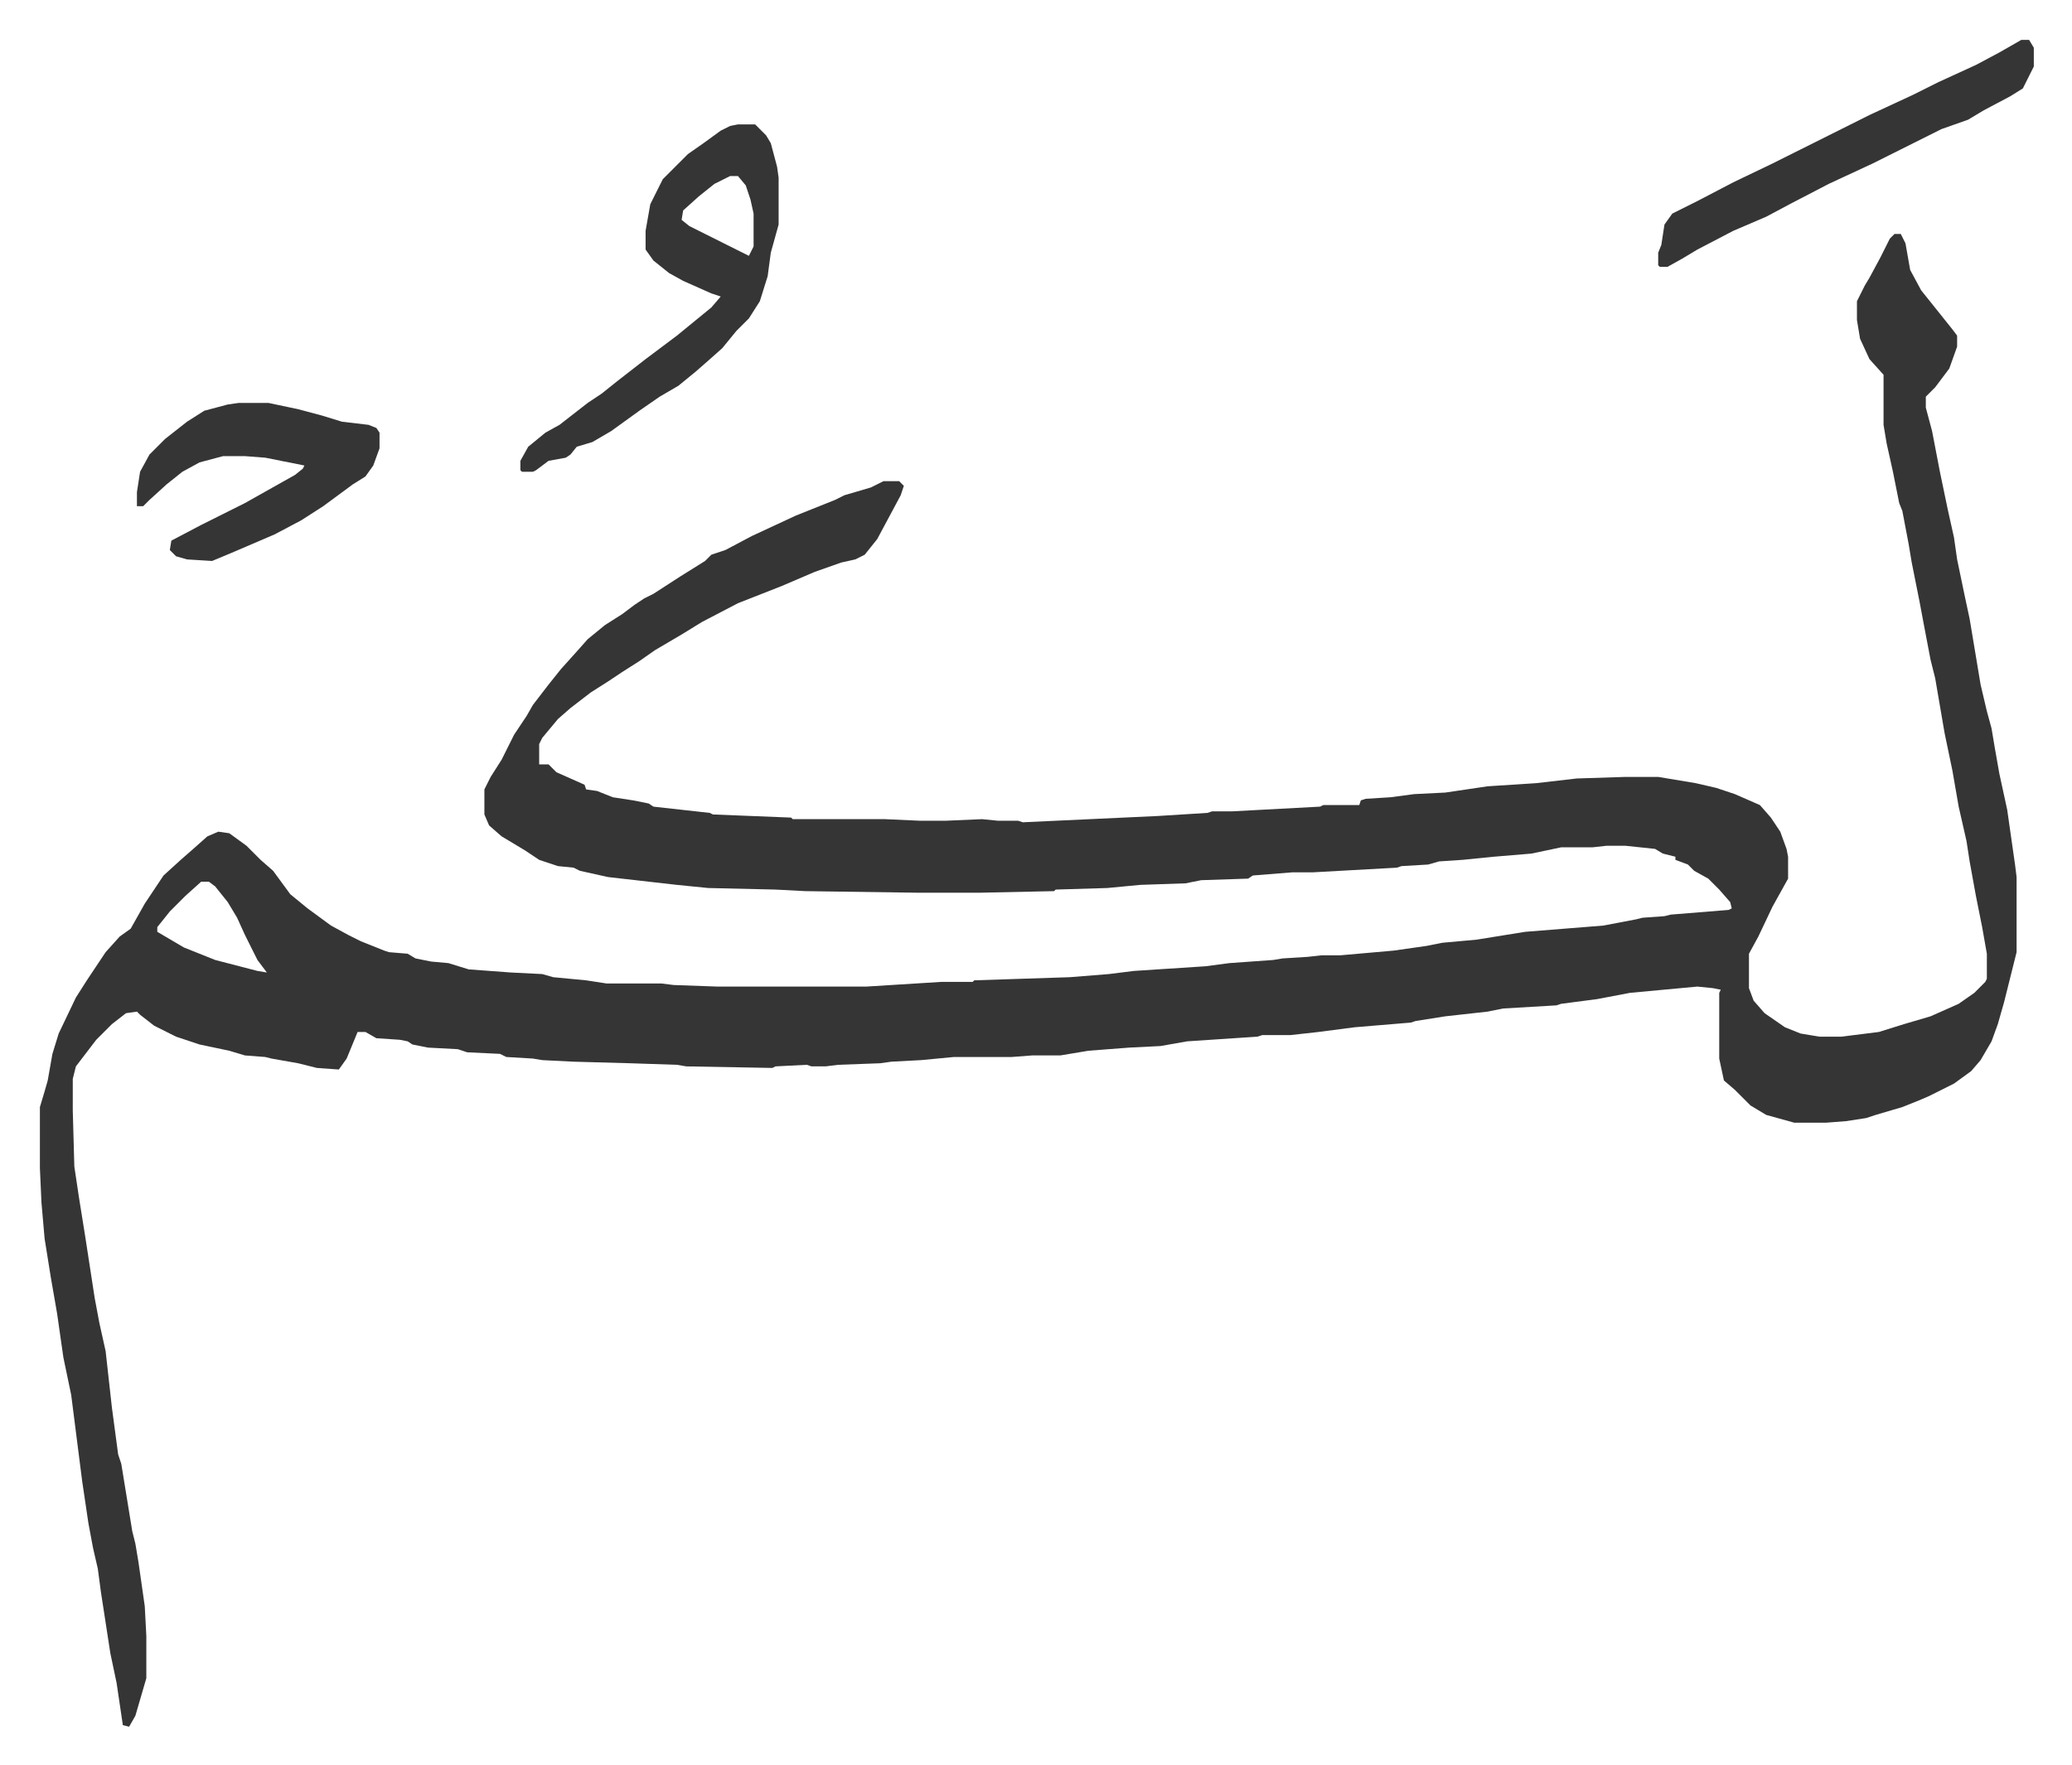
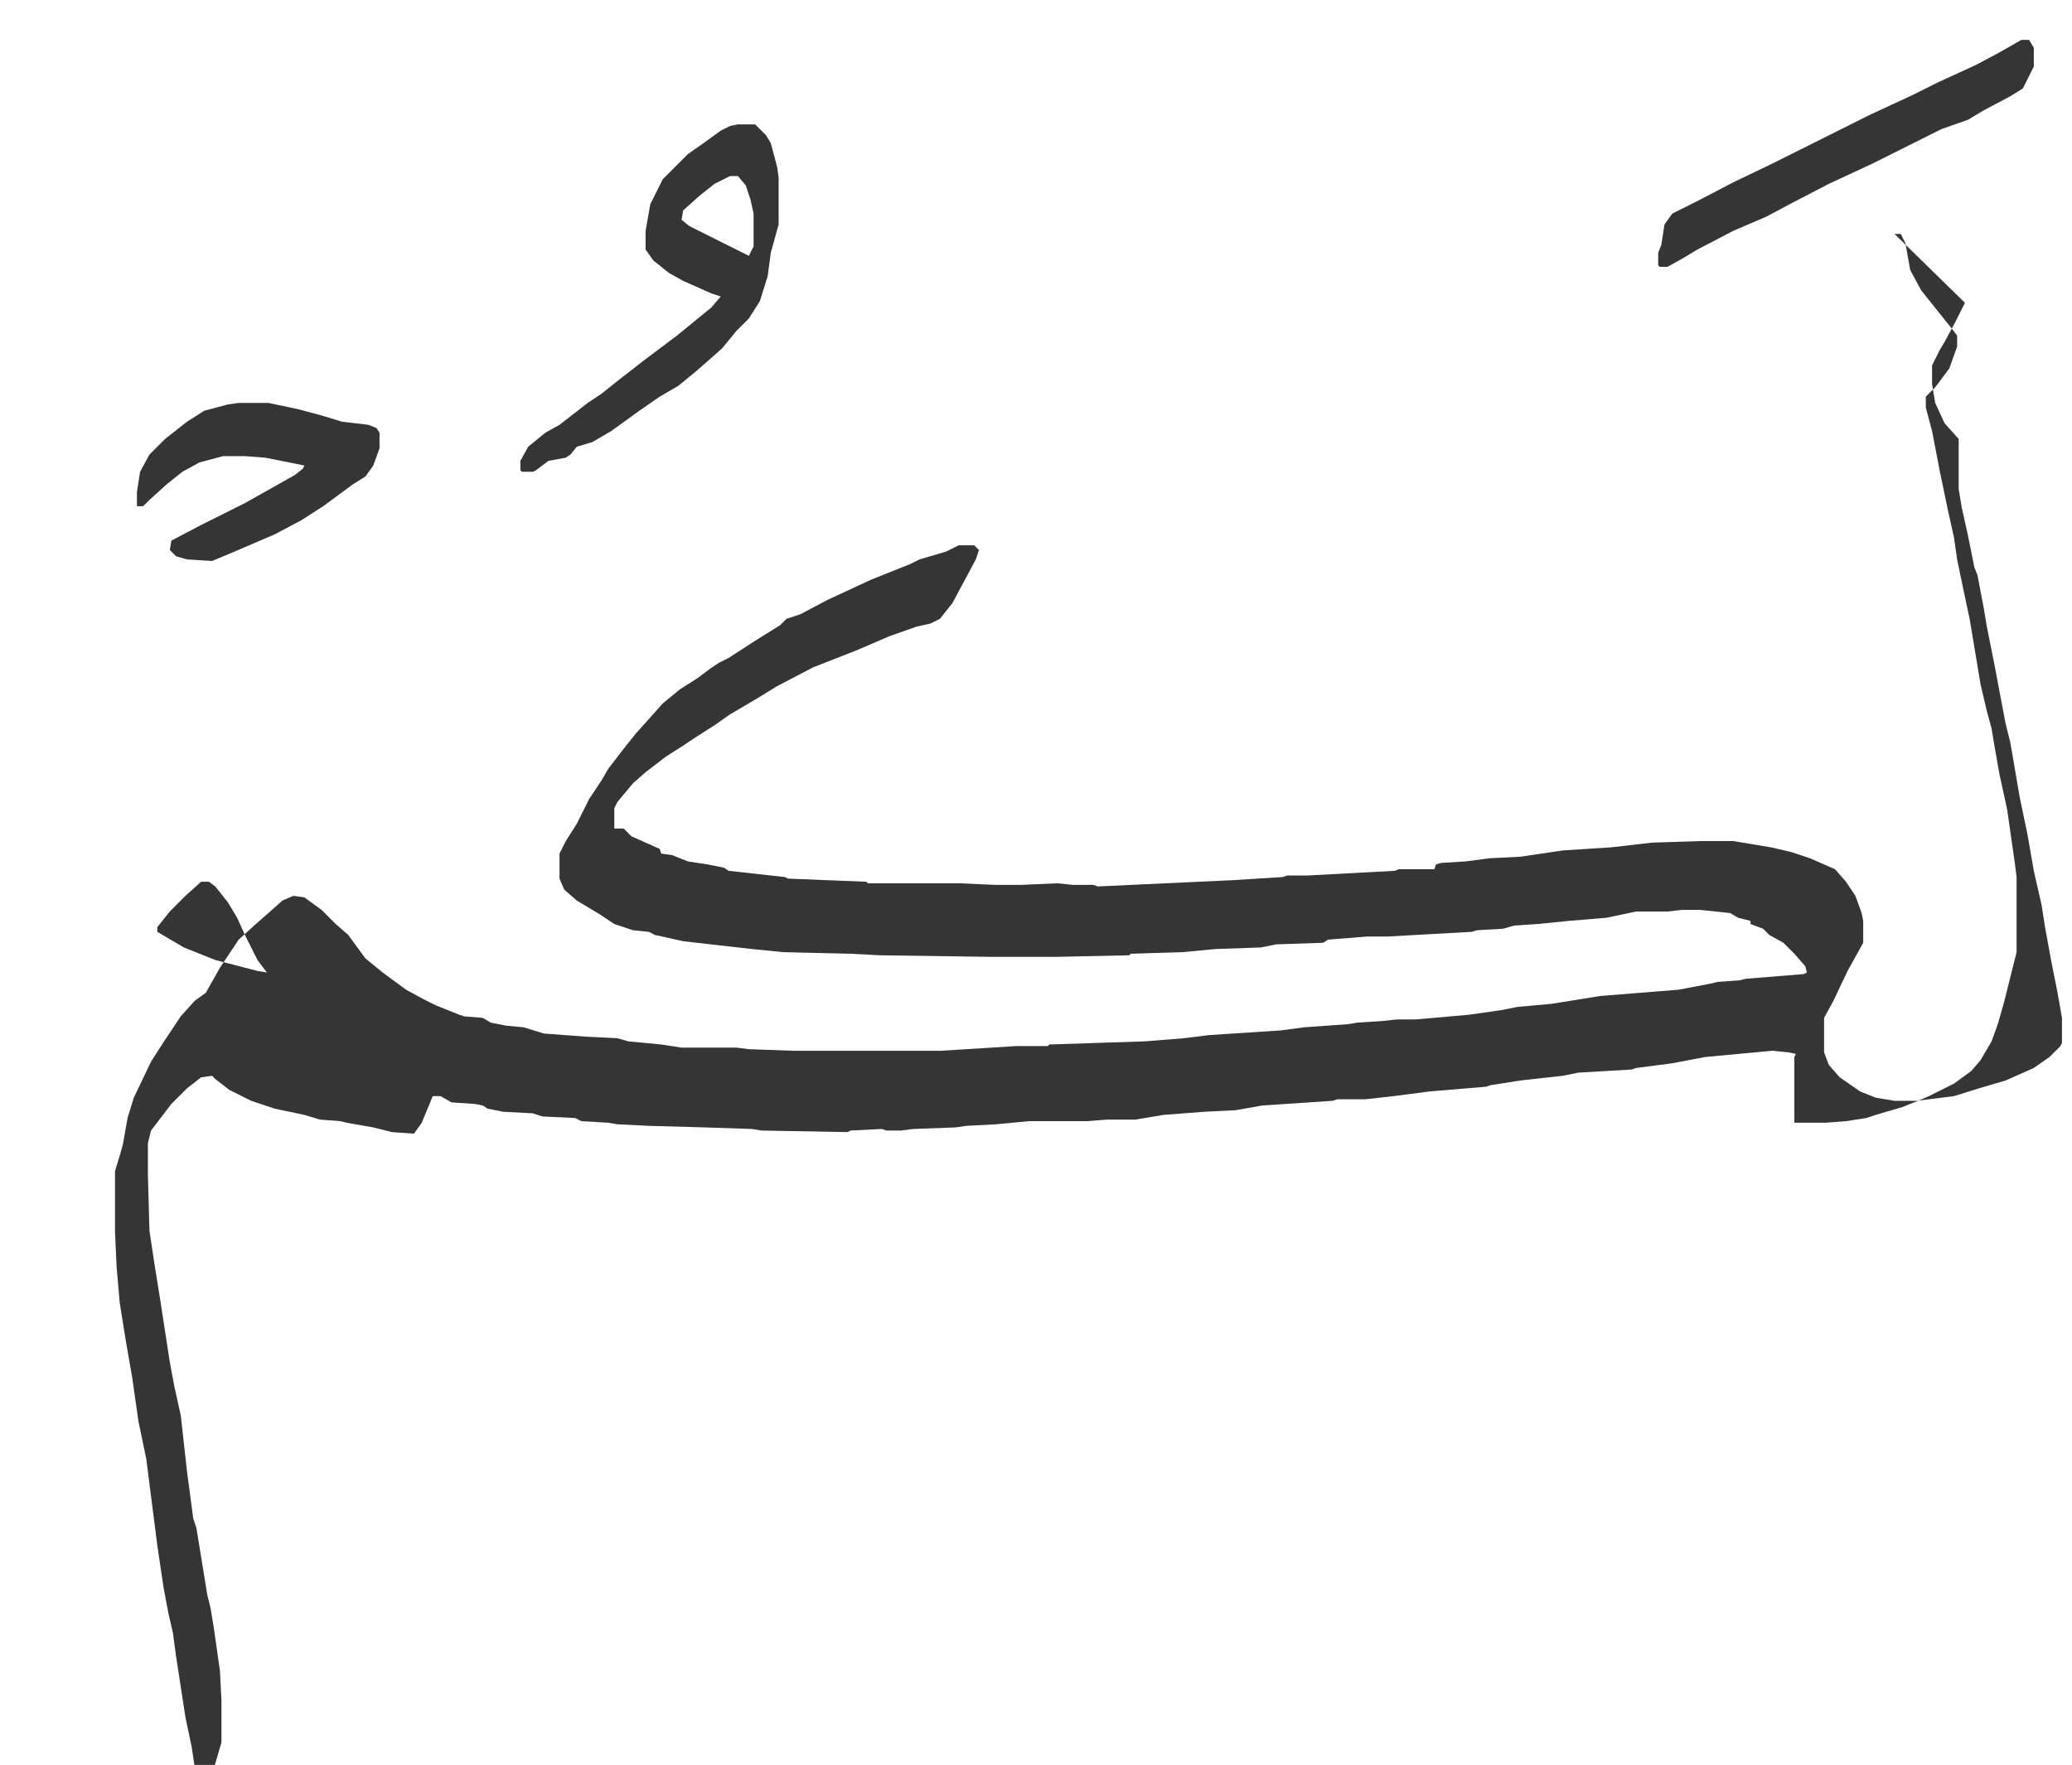
<svg xmlns="http://www.w3.org/2000/svg" viewBox="-25.5 299.5 1323.9 1127.9">
-   <path fill="#353535" id="rule_normal" d="M1185 449h4l3 6 3 17 7 13 8 10 12 15 3 4v7l-5 14-9 12-6 6v7l4 15 5 26 5 24 4 18 2 14 5 24 3 14 4 24 3 18 4 17 3 11 2 12 3 17 5 23 2 14 3 21 1 8v48l-8 32-4 14-4 11-7 12-6 7-11 8-16 8-7 3-10 4-17 5-6 2-13 2-13 1h-20l-18-5-10-6-10-10-7-6-3-14v-42l1-2-5-1-10-1-43 4-21 4-23 3-3 1-34 2-10 2-27 3-19 3-3 1-36 3-23 3-18 2h-18l-3 1-45 3-17 3-20 1-26 2-18 3h-18l-13 1h-37l-21 2-19 1-7 1-27 1-8 1h-9l-3-1-20 1-2 1-55-1-6-1-30-1-36-1-20-1-6-1-17-1-4-2-21-1-6-2-19-1-10-2-3-2-5-1-15-1-7-4h-5l-7 17-5 7-14-1-12-3-17-3-4-1-13-1-10-3-19-4-15-5-14-7-9-7-2-2-7 1-9 7-10 10-13 17-2 8v20l1 36 3 20 4 25 6 39 3 16 4 18 4 36 4 30 2 6 7 43 2 8 2 12 4 28 1 19v27l-7 24-4 7-4-1-4-27-4-19-6-39-2-15-3-13-3-16-4-27-7-55-5-24-4-28-4-23-4-25-2-23-1-22v-39l3-10 2-7 3-17 4-13 11-23 7-11 12-18 9-10 7-5 9-16 12-18 11-10 8-7 9-8 7-3 7 1 11 8 9 9 8 7 11 15 11 9 15 11 11 6 8 4 15 6 3 1 12 1 5 3 10 2 11 1 13 4 27 2 20 1 7 2 21 2 13 2h35l8 1 28 1h95l48-3h20l1-1 61-2 25-2 16-2 46-3 15-2 28-2 6-1 16-1 9-1h12l34-3 21-3 10-2 22-2 31-5 50-4 21-4 4-1 14-1 4-1 37-3 2-1-1-4-7-8-7-7-9-5-4-4-8-3v-2l-8-2-5-3-19-2h-12l-9 1h-20l-19 4-24 2-20 2-15 1-7 2-17 1-3 1-54 3h-13l-25 2-3 2-30 1-10 2-29 1-21 2-33 1-1 1-47 1h-41l-71-1-19-1-43-1-20-2-44-5-18-4-4-2-10-1-12-4-9-6-15-9-8-7-3-7v-16l4-8 7-11 8-16 8-12 4-7 10-13 8-10 9-10 8-9 11-9 11-7 8-6 6-4 6-3 17-11 16-10 4-4 9-3 17-9 28-13 25-10 6-3 17-5 8-4h10l3 3-2 6-15 28-8 10-6 3-9 2-17 6-21 9-28 11-23 12-13 8-17 10-10 7-11 7-9 6-11 7-13 10-8 7-10 12-2 4v13h6l5 5 18 8 1 3 7 1 10 4 13 2 10 2 3 2 36 4 2 1 50 2 1 1h59l22 1h17l23-1 10 1h13l3 1 86-4 32-2 3-1h13l56-3 2-1h23l1-3 3-1 16-1 15-2 20-1 27-4 31-2 26-3 31-1h21l24 4 13 3 12 4 16 7 7 8 6 9 4 11 1 5v14l-10 18-9 19-6 11v22l3 8 7 8 13 9 10 4 12 2h14l24-3 16-5 17-5 18-8 10-7 7-7 1-2v-16l-3-17-4-20-4-22-2-13-5-22-4-23-5-24-6-35-3-12-4-21-3-16-5-25-2-12-4-21-2-5-4-20-4-18-2-12v-32l-9-10-6-13-2-12v-12l5-10 3-5 7-13 6-12zM103 863l-10 9-10 10-8 10v3l17 10 20 8 27 7 6 1-6-8-8-16-5-11-6-10-8-10-4-3zm343-484h11l7 7 3 5 4 15 1 7v30l-5 18-2 15-5 16-7 11-8 8-9 11-9 8-8 7-11 9-12 7-13 9-18 13-12 7-10 3-4 5-3 2-11 2-8 6-2 1h-7l-1-1v-6l5-9 11-9 9-5 18-14 9-6 10-8 18-14 20-15 11-9 11-9 6-7-6-2-18-8-9-5-10-8-5-7v-12l3-17 8-16 16-16 10-7 11-8 6-3zm-5 33-10 5-10 8-10 9-1 6 5 4 16 8 16 8 6 3 3-6v-21l-2-9-3-9-5-6zM127 557h19l19 4 15 4 13 4 17 2 5 2 2 3v10l-4 11-5 7-8 5-19 14-14 9-17 9-28 12-12 5-16-1-7-2-4-4 1-6 19-10 28-14 16-9 16-9 5-4 1-2-25-5-13-1h-14l-15 4-11 6-10 8-11 10-4 4h-4v-9l2-13 6-11 10-10 14-11 11-7 15-4zm1139-232h5l3 5v12l-7 14-8 5-17 9-10 6-17 6-44 22-28 13-25 13-15 8-21 9-23 12-10 6-9 5h-5l-1-1v-8l2-5 2-13 5-7 16-8 23-12 25-12 14-7 16-8 32-16 28-13 16-8 24-11 15-8z" />
+   <path fill="#353535" id="rule_normal" d="M1185 449h4l3 6 3 17 7 13 8 10 12 15 3 4v7l-5 14-9 12-6 6v7l4 15 5 26 5 24 4 18 2 14 5 24 3 14 4 24 3 18 4 17 3 11 2 12 3 17 5 23 2 14 3 21 1 8v48l-8 32-4 14-4 11-7 12-6 7-11 8-16 8-7 3-10 4-17 5-6 2-13 2-13 1h-20v-42l1-2-5-1-10-1-43 4-21 4-23 3-3 1-34 2-10 2-27 3-19 3-3 1-36 3-23 3-18 2h-18l-3 1-45 3-17 3-20 1-26 2-18 3h-18l-13 1h-37l-21 2-19 1-7 1-27 1-8 1h-9l-3-1-20 1-2 1-55-1-6-1-30-1-36-1-20-1-6-1-17-1-4-2-21-1-6-2-19-1-10-2-3-2-5-1-15-1-7-4h-5l-7 17-5 7-14-1-12-3-17-3-4-1-13-1-10-3-19-4-15-5-14-7-9-7-2-2-7 1-9 7-10 10-13 17-2 8v20l1 36 3 20 4 25 6 39 3 16 4 18 4 36 4 30 2 6 7 43 2 8 2 12 4 28 1 19v27l-7 24-4 7-4-1-4-27-4-19-6-39-2-15-3-13-3-16-4-27-7-55-5-24-4-28-4-23-4-25-2-23-1-22v-39l3-10 2-7 3-17 4-13 11-23 7-11 12-18 9-10 7-5 9-16 12-18 11-10 8-7 9-8 7-3 7 1 11 8 9 9 8 7 11 15 11 9 15 11 11 6 8 4 15 6 3 1 12 1 5 3 10 2 11 1 13 4 27 2 20 1 7 2 21 2 13 2h35l8 1 28 1h95l48-3h20l1-1 61-2 25-2 16-2 46-3 15-2 28-2 6-1 16-1 9-1h12l34-3 21-3 10-2 22-2 31-5 50-4 21-4 4-1 14-1 4-1 37-3 2-1-1-4-7-8-7-7-9-5-4-4-8-3v-2l-8-2-5-3-19-2h-12l-9 1h-20l-19 4-24 2-20 2-15 1-7 2-17 1-3 1-54 3h-13l-25 2-3 2-30 1-10 2-29 1-21 2-33 1-1 1-47 1h-41l-71-1-19-1-43-1-20-2-44-5-18-4-4-2-10-1-12-4-9-6-15-9-8-7-3-7v-16l4-8 7-11 8-16 8-12 4-7 10-13 8-10 9-10 8-9 11-9 11-7 8-6 6-4 6-3 17-11 16-10 4-4 9-3 17-9 28-13 25-10 6-3 17-5 8-4h10l3 3-2 6-15 28-8 10-6 3-9 2-17 6-21 9-28 11-23 12-13 8-17 10-10 7-11 7-9 6-11 7-13 10-8 7-10 12-2 4v13h6l5 5 18 8 1 3 7 1 10 4 13 2 10 2 3 2 36 4 2 1 50 2 1 1h59l22 1h17l23-1 10 1h13l3 1 86-4 32-2 3-1h13l56-3 2-1h23l1-3 3-1 16-1 15-2 20-1 27-4 31-2 26-3 31-1h21l24 4 13 3 12 4 16 7 7 8 6 9 4 11 1 5v14l-10 18-9 19-6 11v22l3 8 7 8 13 9 10 4 12 2h14l24-3 16-5 17-5 18-8 10-7 7-7 1-2v-16l-3-17-4-20-4-22-2-13-5-22-4-23-5-24-6-35-3-12-4-21-3-16-5-25-2-12-4-21-2-5-4-20-4-18-2-12v-32l-9-10-6-13-2-12v-12l5-10 3-5 7-13 6-12zM103 863l-10 9-10 10-8 10v3l17 10 20 8 27 7 6 1-6-8-8-16-5-11-6-10-8-10-4-3zm343-484h11l7 7 3 5 4 15 1 7v30l-5 18-2 15-5 16-7 11-8 8-9 11-9 8-8 7-11 9-12 7-13 9-18 13-12 7-10 3-4 5-3 2-11 2-8 6-2 1h-7l-1-1v-6l5-9 11-9 9-5 18-14 9-6 10-8 18-14 20-15 11-9 11-9 6-7-6-2-18-8-9-5-10-8-5-7v-12l3-17 8-16 16-16 10-7 11-8 6-3zm-5 33-10 5-10 8-10 9-1 6 5 4 16 8 16 8 6 3 3-6v-21l-2-9-3-9-5-6zM127 557h19l19 4 15 4 13 4 17 2 5 2 2 3v10l-4 11-5 7-8 5-19 14-14 9-17 9-28 12-12 5-16-1-7-2-4-4 1-6 19-10 28-14 16-9 16-9 5-4 1-2-25-5-13-1h-14l-15 4-11 6-10 8-11 10-4 4h-4v-9l2-13 6-11 10-10 14-11 11-7 15-4zm1139-232h5l3 5v12l-7 14-8 5-17 9-10 6-17 6-44 22-28 13-25 13-15 8-21 9-23 12-10 6-9 5h-5l-1-1v-8l2-5 2-13 5-7 16-8 23-12 25-12 14-7 16-8 32-16 28-13 16-8 24-11 15-8z" />
</svg>